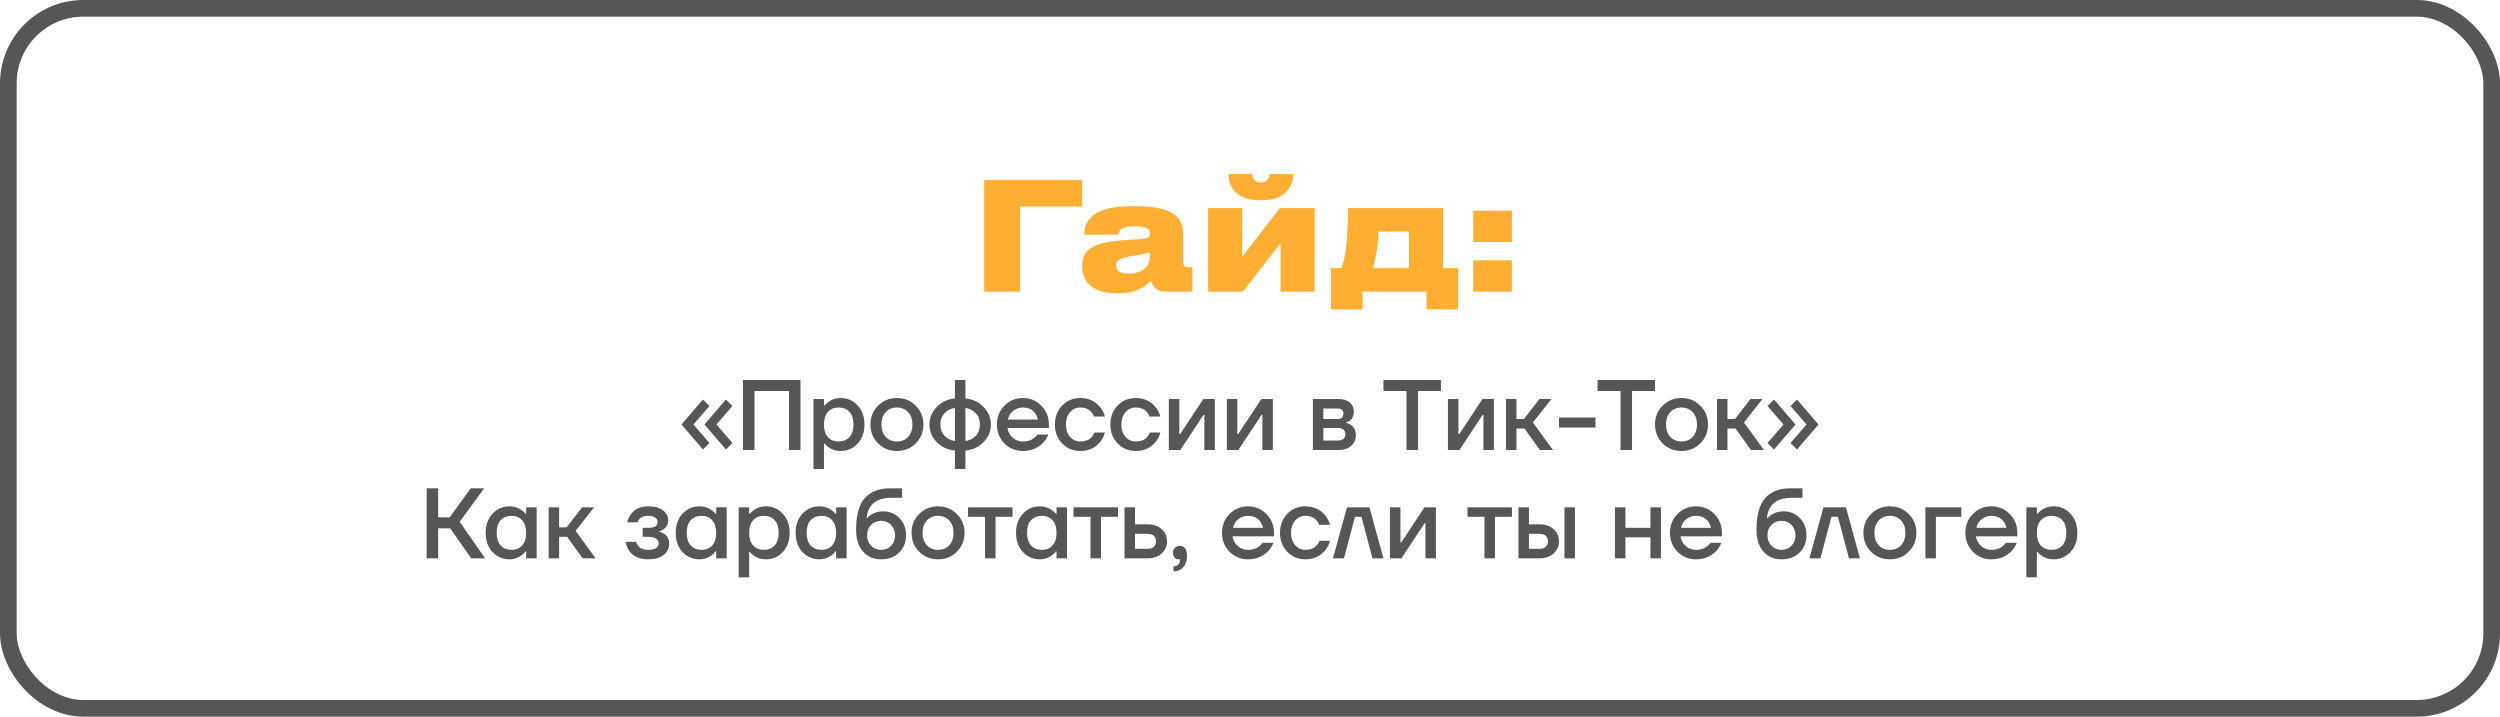
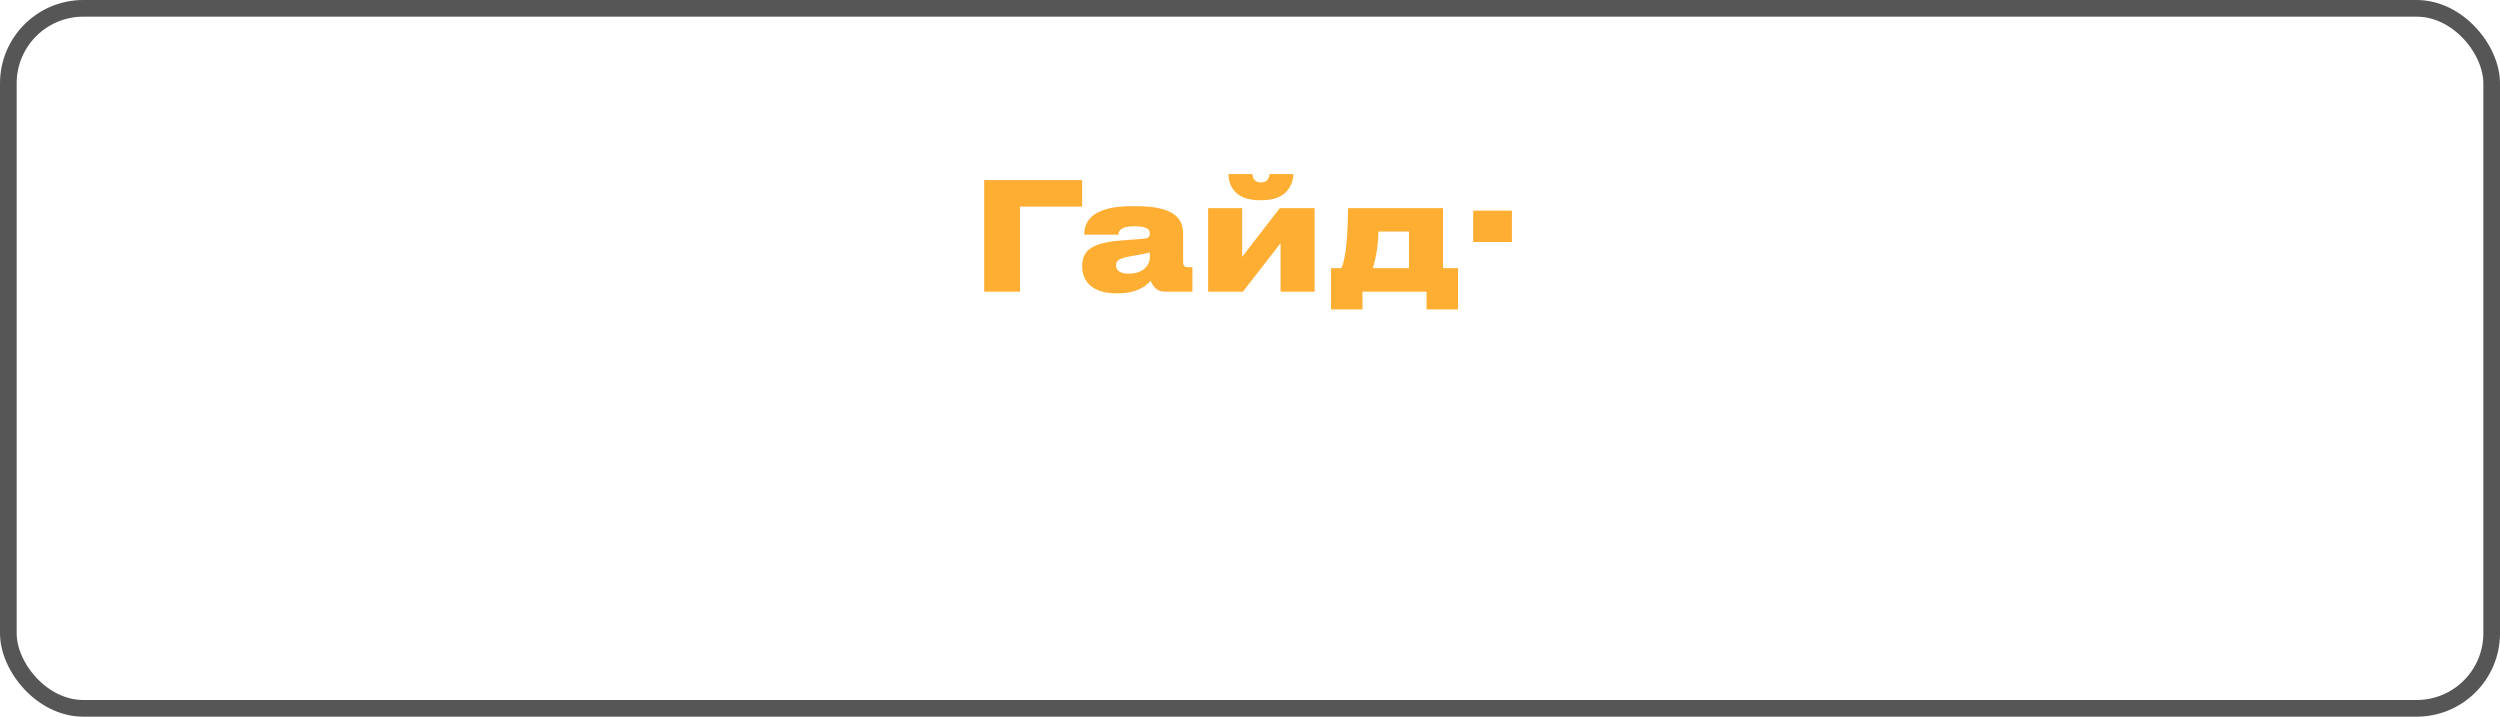
<svg xmlns="http://www.w3.org/2000/svg" width="300" height="86" viewBox="0 0 300 86" fill="none">
  <rect x="299" y="85" width="298" height="84" rx="9" transform="rotate(-180 299 85)" stroke="#565657" stroke-width="2" />
-   <path d="M118.101 35H122.403V24.794H129.855V21.608H118.101V35ZM135.459 32.84C134.379 32.84 133.929 32.426 133.929 31.868V31.832C133.929 31.202 134.379 30.968 135.963 30.698C136.827 30.554 137.637 30.392 137.979 30.302V30.932C137.979 31.706 137.295 32.84 135.459 32.84ZM138.087 33.686C138.285 34.262 138.753 35 139.779 35H143.091V32.066H142.623C142.065 32.066 141.975 31.85 141.975 31.364V28.16C141.975 26.72 141.579 24.74 136.341 24.74H135.765C130.599 24.74 130.113 26.972 130.113 28.142V28.16H134.217C134.217 27.818 134.379 27.152 136.053 27.152H136.107C137.781 27.152 137.979 27.584 137.979 28.034V28.052C137.979 28.412 137.799 28.592 137.241 28.646L134.451 28.862C130.941 29.15 129.861 30.104 129.861 31.922V31.994C129.861 33.776 131.121 35.198 133.911 35.198H134.217C136.629 35.198 137.691 34.136 138.087 33.686ZM153.667 29.186V35H157.753V24.974H153.577L149.059 30.824V24.974H144.973V35H149.149L153.667 29.186ZM151.543 24.02C154.495 24.02 155.197 21.986 155.197 20.924V20.888H152.335C152.335 21.176 152.191 21.896 151.345 21.896H151.327C150.427 21.896 150.301 21.176 150.301 20.888H147.421V20.924C147.421 21.986 147.979 24.02 151.093 24.02H151.543ZM159.72 37.124H163.5V35H171.186V37.124H174.966V32.174H173.166V24.974H161.772C161.718 27.926 161.592 30.824 160.962 32.174H159.72V37.124ZM164.742 32.174C165.138 30.968 165.408 29.15 165.408 27.782H169.08V32.174H164.742ZM181.43 31.238H176.786V35H181.43V31.238ZM181.43 25.28H176.786V29.042H181.43V25.28Z" fill="#FFAE34" />
-   <path d="M84.535 50.94L87.115 47.94L87.895 48.72L85.975 50.94L87.895 53.16L87.115 53.94L84.535 50.94ZM81.775 50.94L84.355 47.94L85.135 48.72L83.215 50.94L85.135 53.16L84.355 53.94L81.775 50.94ZM89.158 54V45.6H96.058V54H94.678V46.92H90.538V54H89.158ZM97.617 56.28V47.88H98.876V48.66H98.936C99.081 48.492 99.245 48.344 99.428 48.216C99.861 47.912 100.336 47.76 100.856 47.76C101.68 47.76 102.364 48.056 102.908 48.648C103.46 49.232 103.736 49.996 103.736 50.94C103.736 51.884 103.46 52.652 102.908 53.244C102.364 53.828 101.68 54.12 100.856 54.12C100.328 54.12 99.853 53.972 99.428 53.676C99.237 53.54 99.073 53.388 98.936 53.22H98.876V56.28H97.617ZM99.344 49.44C99.032 49.792 98.876 50.292 98.876 50.94C98.876 51.588 99.032 52.092 99.344 52.452C99.665 52.804 100.088 52.98 100.616 52.98C101.176 52.98 101.616 52.804 101.936 52.452C102.256 52.1 102.416 51.596 102.416 50.94C102.416 50.284 102.256 49.78 101.936 49.428C101.616 49.076 101.176 48.9 100.616 48.9C100.088 48.9 99.665 49.08 99.344 49.44ZM105.364 53.208C104.756 52.592 104.452 51.836 104.452 50.94C104.452 50.044 104.756 49.292 105.364 48.684C105.98 48.068 106.736 47.76 107.632 47.76C108.528 47.76 109.28 48.068 109.888 48.684C110.504 49.292 110.812 50.044 110.812 50.94C110.812 51.836 110.504 52.592 109.888 53.208C109.28 53.816 108.528 54.12 107.632 54.12C106.736 54.12 105.98 53.816 105.364 53.208ZM106.288 49.464C105.944 49.832 105.772 50.324 105.772 50.94C105.772 51.556 105.944 52.052 106.288 52.428C106.632 52.796 107.08 52.98 107.632 52.98C108.184 52.98 108.632 52.796 108.976 52.428C109.32 52.052 109.492 51.556 109.492 50.94C109.492 50.324 109.32 49.832 108.976 49.464C108.632 49.088 108.184 48.9 107.632 48.9C107.08 48.9 106.632 49.088 106.288 49.464ZM112.418 53.064C111.826 52.456 111.53 51.748 111.53 50.94C111.53 50.132 111.826 49.428 112.418 48.828C113.018 48.22 113.742 47.884 114.59 47.82V45.6H115.85V47.82C116.698 47.884 117.418 48.22 118.01 48.828C118.61 49.428 118.91 50.132 118.91 50.94C118.91 51.748 118.61 52.456 118.01 53.064C117.418 53.664 116.698 53.996 115.85 54.06V56.28H114.59V54.06C113.742 53.996 113.018 53.664 112.418 53.064ZM115.85 48.96V52.92C116.354 52.848 116.77 52.64 117.098 52.296C117.426 51.944 117.59 51.492 117.59 50.94C117.59 50.388 117.426 49.94 117.098 49.596C116.77 49.244 116.354 49.032 115.85 48.96ZM113.342 49.596C113.014 49.94 112.85 50.388 112.85 50.94C112.85 51.492 113.014 51.944 113.342 52.296C113.67 52.64 114.086 52.848 114.59 52.92V48.96C114.086 49.032 113.67 49.244 113.342 49.596ZM120.528 53.208C119.928 52.592 119.628 51.836 119.628 50.94C119.628 50.044 119.928 49.292 120.528 48.684C121.136 48.068 121.876 47.76 122.748 47.76C123.62 47.76 124.356 48.068 124.956 48.684C125.564 49.292 125.868 50.044 125.868 50.94V51.36H120.888C120.984 51.864 121.204 52.26 121.548 52.548C121.892 52.836 122.292 52.98 122.748 52.98C123.308 52.98 123.756 52.84 124.092 52.56C124.244 52.448 124.376 52.308 124.488 52.14H125.808C125.64 52.532 125.428 52.864 125.172 53.136C124.516 53.792 123.708 54.12 122.748 54.12C121.876 54.12 121.136 53.816 120.528 53.208ZM120.948 50.34H124.548C124.476 49.94 124.284 49.6 123.972 49.32C123.668 49.04 123.26 48.9 122.748 48.9C122.316 48.9 121.932 49.032 121.596 49.296C121.26 49.552 121.044 49.9 120.948 50.34ZM127.465 53.22C126.881 52.62 126.589 51.86 126.589 50.94C126.589 50.02 126.881 49.26 127.465 48.66C128.049 48.06 128.777 47.76 129.649 47.76C130.625 47.76 131.421 48.132 132.037 48.876C132.301 49.22 132.485 49.588 132.589 49.98H131.269C131.213 49.78 131.109 49.6 130.957 49.44C130.645 49.08 130.209 48.9 129.649 48.9C129.153 48.9 128.737 49.088 128.401 49.464C128.073 49.84 127.909 50.332 127.909 50.94C127.909 51.548 128.073 52.04 128.401 52.416C128.737 52.792 129.153 52.98 129.649 52.98C130.225 52.98 130.677 52.8 131.005 52.44C131.149 52.28 131.257 52.1 131.329 51.9H132.589C132.485 52.308 132.301 52.68 132.037 53.016C131.429 53.752 130.633 54.12 129.649 54.12C128.777 54.12 128.049 53.82 127.465 53.22ZM134.121 53.22C133.537 52.62 133.245 51.86 133.245 50.94C133.245 50.02 133.537 49.26 134.121 48.66C134.705 48.06 135.433 47.76 136.305 47.76C137.281 47.76 138.077 48.132 138.693 48.876C138.957 49.22 139.141 49.588 139.245 49.98H137.925C137.869 49.78 137.765 49.6 137.613 49.44C137.301 49.08 136.865 48.9 136.305 48.9C135.809 48.9 135.393 49.088 135.057 49.464C134.729 49.84 134.565 50.332 134.565 50.94C134.565 51.548 134.729 52.04 135.057 52.416C135.393 52.792 135.809 52.98 136.305 52.98C136.881 52.98 137.333 52.8 137.661 52.44C137.805 52.28 137.913 52.1 137.985 51.9H139.245C139.141 52.308 138.957 52.68 138.693 53.016C138.085 53.752 137.289 54.12 136.305 54.12C135.433 54.12 134.705 53.82 134.121 53.22ZM140.261 54V47.88H141.521V51.96L141.509 52.08H141.629L144.401 47.88H145.781V54H144.521V49.92L144.533 49.8H144.413L141.641 54H140.261ZM147.222 54V47.88H148.482V51.96L148.47 52.08H148.59L151.362 47.88H152.742V54H151.482V49.92L151.494 49.8H151.374L148.602 54H147.222ZM157.546 54V47.88H160.606C161.19 47.88 161.646 48.02 161.974 48.3C162.302 48.58 162.466 48.94 162.466 49.38C162.466 49.852 162.306 50.216 161.986 50.472C161.826 50.592 161.666 50.668 161.506 50.7V50.748C161.714 50.78 161.914 50.86 162.106 50.988C162.506 51.26 162.706 51.68 162.706 52.248C162.706 52.744 162.518 53.16 162.142 53.496C161.766 53.832 161.274 54 160.666 54H157.546ZM158.806 50.28H160.486C160.966 50.28 161.206 50.06 161.206 49.62C161.206 49.22 160.966 49.02 160.486 49.02H158.806V50.28ZM158.806 52.86H160.606C160.87 52.86 161.074 52.792 161.218 52.656C161.37 52.512 161.446 52.32 161.446 52.08C161.446 51.864 161.37 51.692 161.218 51.564C161.074 51.428 160.87 51.36 160.606 51.36H158.806V52.86ZM166.016 46.92V45.6H172.916V46.92H170.156V54H168.776V46.92H166.016ZM173.753 54V47.88H175.013V51.96L175.001 52.08H175.121L177.893 47.88H179.273V54H178.013V49.92L178.025 49.8H177.905L175.133 54H173.753ZM180.714 54V47.88H181.974V50.28H182.874L184.734 47.88H186.174L183.954 50.7L186.354 54H184.794L182.934 51.42H181.974V54H180.714ZM187.077 51.3V50.1H191.457V51.3H187.077ZM191.704 46.92V45.6H198.604V46.92H195.844V54H194.464V46.92H191.704ZM199.512 53.208C198.904 52.592 198.6 51.836 198.6 50.94C198.6 50.044 198.904 49.292 199.512 48.684C200.128 48.068 200.884 47.76 201.78 47.76C202.676 47.76 203.428 48.068 204.036 48.684C204.652 49.292 204.96 50.044 204.96 50.94C204.96 51.836 204.652 52.592 204.036 53.208C203.428 53.816 202.676 54.12 201.78 54.12C200.884 54.12 200.128 53.816 199.512 53.208ZM200.436 49.464C200.092 49.832 199.92 50.324 199.92 50.94C199.92 51.556 200.092 52.052 200.436 52.428C200.78 52.796 201.228 52.98 201.78 52.98C202.332 52.98 202.78 52.796 203.124 52.428C203.468 52.052 203.64 51.556 203.64 50.94C203.64 50.324 203.468 49.832 203.124 49.464C202.78 49.088 202.332 48.9 201.78 48.9C201.228 48.9 200.78 49.088 200.436 49.464ZM206.038 54V47.88H207.298V50.28H208.198L210.058 47.88H211.498L209.278 50.7L211.678 54H210.118L208.258 51.42H207.298V54H206.038ZM214.862 53.16L216.782 50.94L214.862 48.72L215.642 47.94L218.222 50.94L215.642 53.94L214.862 53.16ZM212.102 53.16L214.022 50.94L212.102 48.72L212.882 47.94L215.462 50.94L212.882 53.94L212.102 53.16ZM51.201 67V58.6H52.581V62.08H53.961L56.481 58.6H58.101L55.161 62.62L58.221 67H56.541L54.021 63.4H52.581V67H51.201ZM59.096 66.244C58.552 65.652 58.28 64.884 58.28 63.94C58.28 62.996 58.552 62.232 59.096 61.648C59.648 61.056 60.336 60.76 61.16 60.76C61.68 60.76 62.156 60.912 62.588 61.216C62.772 61.344 62.936 61.492 63.08 61.66H63.14V60.88H64.4V67H63.14V66.16H63.08C62.96 66.328 62.796 66.488 62.588 66.64C62.156 66.96 61.68 67.12 61.16 67.12C60.336 67.12 59.648 66.828 59.096 66.244ZM60.08 62.428C59.76 62.78 59.6 63.284 59.6 63.94C59.6 64.596 59.76 65.1 60.08 65.452C60.4 65.804 60.84 65.98 61.4 65.98C61.928 65.98 62.348 65.804 62.66 65.452C62.98 65.092 63.14 64.588 63.14 63.94C63.14 63.292 62.98 62.792 62.66 62.44C62.348 62.08 61.928 61.9 61.4 61.9C60.84 61.9 60.4 62.076 60.08 62.428ZM65.835 67V60.88H67.095V63.28H67.995L69.855 60.88H71.295L69.075 63.7L71.475 67H69.915L68.055 64.42H67.095V67H65.835ZM75.082 65.02H76.342C76.374 65.18 76.45 65.34 76.57 65.5C76.826 65.82 77.23 65.98 77.782 65.98C78.214 65.98 78.53 65.908 78.73 65.764C78.938 65.62 79.042 65.432 79.042 65.2C79.042 64.968 78.938 64.78 78.73 64.636C78.53 64.492 78.214 64.42 77.782 64.42H77.122V63.34H77.782C78.542 63.34 78.922 63.1 78.922 62.62C78.922 62.42 78.822 62.252 78.622 62.116C78.422 61.972 78.122 61.9 77.722 61.9C77.298 61.9 76.962 62.032 76.714 62.296C76.626 62.4 76.562 62.528 76.522 62.68H75.262C75.35 62.312 75.494 61.992 75.694 61.72C76.158 61.08 76.854 60.76 77.782 60.76C78.55 60.76 79.142 60.92 79.558 61.24C79.974 61.56 80.182 61.96 80.182 62.44C80.182 62.896 80.002 63.248 79.642 63.496C79.498 63.608 79.318 63.696 79.102 63.76V63.808C79.318 63.856 79.518 63.94 79.702 64.06C80.102 64.332 80.302 64.732 80.302 65.26C80.302 65.796 80.082 66.24 79.642 66.592C79.21 66.944 78.59 67.12 77.782 67.12C76.71 67.12 75.946 66.772 75.49 66.076C75.274 65.748 75.138 65.396 75.082 65.02ZM81.901 66.244C81.357 65.652 81.085 64.884 81.085 63.94C81.085 62.996 81.357 62.232 81.901 61.648C82.453 61.056 83.141 60.76 83.965 60.76C84.485 60.76 84.961 60.912 85.393 61.216C85.577 61.344 85.741 61.492 85.885 61.66H85.945V60.88H87.205V67H85.945V66.16H85.885C85.765 66.328 85.601 66.488 85.393 66.64C84.961 66.96 84.485 67.12 83.965 67.12C83.141 67.12 82.453 66.828 81.901 66.244ZM82.885 62.428C82.565 62.78 82.405 63.284 82.405 63.94C82.405 64.596 82.565 65.1 82.885 65.452C83.205 65.804 83.645 65.98 84.205 65.98C84.733 65.98 85.153 65.804 85.465 65.452C85.785 65.092 85.945 64.588 85.945 63.94C85.945 63.292 85.785 62.792 85.465 62.44C85.153 62.08 84.733 61.9 84.205 61.9C83.645 61.9 83.205 62.076 82.885 62.428ZM88.64 69.28V60.88H89.9V61.66H89.96C90.104 61.492 90.268 61.344 90.452 61.216C90.884 60.912 91.36 60.76 91.88 60.76C92.704 60.76 93.388 61.056 93.932 61.648C94.484 62.232 94.76 62.996 94.76 63.94C94.76 64.884 94.484 65.652 93.932 66.244C93.388 66.828 92.704 67.12 91.88 67.12C91.352 67.12 90.876 66.972 90.452 66.676C90.26 66.54 90.096 66.388 89.96 66.22H89.9V69.28H88.64ZM90.368 62.44C90.056 62.792 89.9 63.292 89.9 63.94C89.9 64.588 90.056 65.092 90.368 65.452C90.688 65.804 91.112 65.98 91.64 65.98C92.2 65.98 92.64 65.804 92.96 65.452C93.28 65.1 93.44 64.596 93.44 63.94C93.44 63.284 93.28 62.78 92.96 62.428C92.64 62.076 92.2 61.9 91.64 61.9C91.112 61.9 90.688 62.08 90.368 62.44ZM96.291 66.244C95.747 65.652 95.475 64.884 95.475 63.94C95.475 62.996 95.747 62.232 96.291 61.648C96.843 61.056 97.531 60.76 98.355 60.76C98.875 60.76 99.351 60.912 99.783 61.216C99.967 61.344 100.131 61.492 100.275 61.66H100.335V60.88H101.595V67H100.335V66.16H100.275C100.155 66.328 99.991 66.488 99.783 66.64C99.351 66.96 98.875 67.12 98.355 67.12C97.531 67.12 96.843 66.828 96.291 66.244ZM97.275 62.428C96.955 62.78 96.795 63.284 96.795 63.94C96.795 64.596 96.955 65.1 97.275 65.452C97.595 65.804 98.035 65.98 98.595 65.98C99.123 65.98 99.543 65.804 99.855 65.452C100.175 65.092 100.335 64.588 100.335 63.94C100.335 63.292 100.175 62.792 99.855 62.44C99.543 62.08 99.123 61.9 98.595 61.9C98.035 61.9 97.595 62.076 97.275 62.428ZM102.731 63.58C102.731 61.852 103.071 60.592 103.751 59.8C104.439 59 105.459 58.6 106.811 58.6H108.251V59.74H106.931C106.003 59.74 105.295 59.956 104.807 60.388C104.319 60.82 104.047 61.424 103.991 62.2H104.051C104.139 62.072 104.287 61.932 104.495 61.78C104.943 61.5 105.435 61.36 105.971 61.36C106.763 61.36 107.419 61.632 107.939 62.176C108.467 62.72 108.731 63.408 108.731 64.24C108.731 65.088 108.451 65.78 107.891 66.316C107.339 66.852 106.619 67.12 105.731 67.12C104.835 67.12 104.111 66.808 103.559 66.184C103.007 65.56 102.731 64.692 102.731 63.58ZM104.531 62.992C104.211 63.32 104.051 63.736 104.051 64.24C104.051 64.744 104.211 65.16 104.531 65.488C104.851 65.816 105.251 65.98 105.731 65.98C106.211 65.98 106.611 65.816 106.931 65.488C107.251 65.16 107.411 64.744 107.411 64.24C107.411 63.736 107.251 63.32 106.931 62.992C106.611 62.664 106.211 62.5 105.731 62.5C105.251 62.5 104.851 62.664 104.531 62.992ZM110.297 66.208C109.689 65.592 109.385 64.836 109.385 63.94C109.385 63.044 109.689 62.292 110.297 61.684C110.913 61.068 111.669 60.76 112.565 60.76C113.461 60.76 114.213 61.068 114.821 61.684C115.437 62.292 115.745 63.044 115.745 63.94C115.745 64.836 115.437 65.592 114.821 66.208C114.213 66.816 113.461 67.12 112.565 67.12C111.669 67.12 110.913 66.816 110.297 66.208ZM111.221 62.464C110.877 62.832 110.705 63.324 110.705 63.94C110.705 64.556 110.877 65.052 111.221 65.428C111.565 65.796 112.013 65.98 112.565 65.98C113.117 65.98 113.565 65.796 113.909 65.428C114.253 65.052 114.425 64.556 114.425 63.94C114.425 63.324 114.253 62.832 113.909 62.464C113.565 62.088 113.117 61.9 112.565 61.9C112.013 61.9 111.565 62.088 111.221 62.464ZM116.164 62.02V60.88H121.504V62.02H119.464V67H118.204V62.02H116.164ZM122.74 66.244C122.196 65.652 121.924 64.884 121.924 63.94C121.924 62.996 122.196 62.232 122.74 61.648C123.292 61.056 123.98 60.76 124.804 60.76C125.324 60.76 125.8 60.912 126.232 61.216C126.416 61.344 126.58 61.492 126.724 61.66H126.784V60.88H128.044V67H126.784V66.16H126.724C126.604 66.328 126.44 66.488 126.232 66.64C125.8 66.96 125.324 67.12 124.804 67.12C123.98 67.12 123.292 66.828 122.74 66.244ZM123.724 62.428C123.404 62.78 123.244 63.284 123.244 63.94C123.244 64.596 123.404 65.1 123.724 65.452C124.044 65.804 124.484 65.98 125.044 65.98C125.572 65.98 125.992 65.804 126.304 65.452C126.624 65.092 126.784 64.588 126.784 63.94C126.784 63.292 126.624 62.792 126.304 62.44C125.992 62.08 125.572 61.9 125.044 61.9C124.484 61.9 124.044 62.076 123.724 62.428ZM128.82 62.02V60.88H134.16V62.02H132.12V67H130.86V62.02H128.82ZM134.941 67V60.88H136.201V62.92H137.701C138.405 62.92 138.969 63.112 139.393 63.496C139.825 63.88 140.041 64.368 140.041 64.96C140.041 65.552 139.825 66.04 139.393 66.424C138.969 66.808 138.405 67 137.701 67H134.941ZM136.201 65.86H137.701C138.029 65.86 138.281 65.78 138.457 65.62C138.633 65.46 138.721 65.24 138.721 64.96C138.721 64.68 138.633 64.46 138.457 64.3C138.281 64.14 138.029 64.06 137.701 64.06H136.201V65.86ZM140.759 66.34C140.759 66.1 140.835 65.9 140.987 65.74C141.147 65.58 141.343 65.5 141.575 65.5C141.839 65.5 142.047 65.596 142.199 65.788C142.359 65.98 142.439 66.264 142.439 66.64C142.439 67.256 142.291 67.728 141.995 68.056C141.707 68.392 141.315 68.56 140.819 68.56V67.96C141.059 67.96 141.247 67.892 141.383 67.756C141.527 67.628 141.599 67.456 141.599 67.24V67.168C141.591 67.16 141.587 67.144 141.587 67.12V67.084L141.515 67.108C141.491 67.116 141.439 67.12 141.359 67.12C141.199 67.12 141.059 67.048 140.939 66.904C140.819 66.76 140.759 66.572 140.759 66.34ZM147.539 66.208C146.939 65.592 146.639 64.836 146.639 63.94C146.639 63.044 146.939 62.292 147.539 61.684C148.147 61.068 148.887 60.76 149.759 60.76C150.631 60.76 151.367 61.068 151.967 61.684C152.575 62.292 152.879 63.044 152.879 63.94V64.36H147.899C147.995 64.864 148.215 65.26 148.559 65.548C148.903 65.836 149.303 65.98 149.759 65.98C150.319 65.98 150.767 65.84 151.103 65.56C151.255 65.448 151.387 65.308 151.499 65.14H152.819C152.651 65.532 152.439 65.864 152.183 66.136C151.527 66.792 150.719 67.12 149.759 67.12C148.887 67.12 148.147 66.816 147.539 66.208ZM147.959 63.34H151.559C151.487 62.94 151.295 62.6 150.983 62.32C150.679 62.04 150.271 61.9 149.759 61.9C149.327 61.9 148.943 62.032 148.607 62.296C148.271 62.552 148.055 62.9 147.959 63.34ZM154.476 66.22C153.892 65.62 153.6 64.86 153.6 63.94C153.6 63.02 153.892 62.26 154.476 61.66C155.06 61.06 155.788 60.76 156.66 60.76C157.636 60.76 158.432 61.132 159.048 61.876C159.312 62.22 159.496 62.588 159.6 62.98H158.28C158.224 62.78 158.12 62.6 157.968 62.44C157.656 62.08 157.22 61.9 156.66 61.9C156.164 61.9 155.748 62.088 155.412 62.464C155.084 62.84 154.92 63.332 154.92 63.94C154.92 64.548 155.084 65.04 155.412 65.416C155.748 65.792 156.164 65.98 156.66 65.98C157.236 65.98 157.688 65.8 158.016 65.44C158.16 65.28 158.268 65.1 158.34 64.9H159.6C159.496 65.308 159.312 65.68 159.048 66.016C158.44 66.752 157.644 67.12 156.66 67.12C155.788 67.12 155.06 66.82 154.476 66.22ZM159.956 67L161.636 60.88H164.336L166.016 67H164.696L163.376 62.02H162.596L161.276 67H159.956ZM166.792 67V60.88H168.052V64.96L168.04 65.08H168.16L170.932 60.88H172.312V67H171.052V62.92L171.064 62.8H170.944L168.172 67H166.792ZM176.093 62.02V60.88H181.433V62.02H179.393V67H178.133V62.02H176.093ZM187.734 67V60.88H188.994V67H187.734ZM182.214 67V60.88H183.474V62.92H184.734C185.438 62.92 186.002 63.112 186.426 63.496C186.858 63.88 187.074 64.368 187.074 64.96C187.074 65.552 186.858 66.04 186.426 66.424C186.002 66.808 185.438 67 184.734 67H182.214ZM183.474 65.86H184.734C185.062 65.86 185.314 65.78 185.49 65.62C185.666 65.46 185.754 65.24 185.754 64.96C185.754 64.68 185.666 64.46 185.49 64.3C185.314 64.14 185.062 64.06 184.734 64.06H183.474V65.86ZM193.792 67V60.88H195.052V63.34H198.052V60.88H199.312V67H198.052V64.48H195.052V67H193.792ZM201.293 66.208C200.693 65.592 200.393 64.836 200.393 63.94C200.393 63.044 200.693 62.292 201.293 61.684C201.901 61.068 202.641 60.76 203.513 60.76C204.385 60.76 205.121 61.068 205.721 61.684C206.329 62.292 206.633 63.044 206.633 63.94V64.36H201.653C201.749 64.864 201.969 65.26 202.313 65.548C202.657 65.836 203.057 65.98 203.513 65.98C204.073 65.98 204.521 65.84 204.857 65.56C205.009 65.448 205.141 65.308 205.253 65.14H206.573C206.405 65.532 206.193 65.864 205.937 66.136C205.281 66.792 204.473 67.12 203.513 67.12C202.641 67.12 201.901 66.816 201.293 66.208ZM201.713 63.34H205.313C205.241 62.94 205.049 62.6 204.737 62.32C204.433 62.04 204.025 61.9 203.513 61.9C203.081 61.9 202.697 62.032 202.361 62.296C202.025 62.552 201.809 62.9 201.713 63.34ZM210.777 63.58C210.777 61.852 211.117 60.592 211.797 59.8C212.485 59 213.505 58.6 214.857 58.6H216.297V59.74H214.977C214.049 59.74 213.341 59.956 212.853 60.388C212.365 60.82 212.093 61.424 212.037 62.2H212.097C212.185 62.072 212.333 61.932 212.541 61.78C212.989 61.5 213.481 61.36 214.017 61.36C214.809 61.36 215.465 61.632 215.985 62.176C216.513 62.72 216.777 63.408 216.777 64.24C216.777 65.088 216.497 65.78 215.937 66.316C215.385 66.852 214.665 67.12 213.777 67.12C212.881 67.12 212.157 66.808 211.605 66.184C211.053 65.56 210.777 64.692 210.777 63.58ZM212.577 62.992C212.257 63.32 212.097 63.736 212.097 64.24C212.097 64.744 212.257 65.16 212.577 65.488C212.897 65.816 213.297 65.98 213.777 65.98C214.257 65.98 214.657 65.816 214.977 65.488C215.297 65.16 215.457 64.744 215.457 64.24C215.457 63.736 215.297 63.32 214.977 62.992C214.657 62.664 214.257 62.5 213.777 62.5C213.297 62.5 212.897 62.664 212.577 62.992ZM217.132 67L218.812 60.88H221.512L223.192 67H221.872L220.552 62.02H219.772L218.452 67H217.132ZM224.52 66.208C223.912 65.592 223.608 64.836 223.608 63.94C223.608 63.044 223.912 62.292 224.52 61.684C225.136 61.068 225.892 60.76 226.788 60.76C227.684 60.76 228.436 61.068 229.044 61.684C229.66 62.292 229.968 63.044 229.968 63.94C229.968 64.836 229.66 65.592 229.044 66.208C228.436 66.816 227.684 67.12 226.788 67.12C225.892 67.12 225.136 66.816 224.52 66.208ZM225.444 62.464C225.1 62.832 224.928 63.324 224.928 63.94C224.928 64.556 225.1 65.052 225.444 65.428C225.788 65.796 226.236 65.98 226.788 65.98C227.34 65.98 227.788 65.796 228.132 65.428C228.476 65.052 228.648 64.556 228.648 63.94C228.648 63.324 228.476 62.832 228.132 62.464C227.788 62.088 227.34 61.9 226.788 61.9C226.236 61.9 225.788 62.088 225.444 62.464ZM231.046 67V60.88H235.366V62.02H232.306V67H231.046ZM236.742 66.208C236.142 65.592 235.842 64.836 235.842 63.94C235.842 63.044 236.142 62.292 236.742 61.684C237.35 61.068 238.09 60.76 238.962 60.76C239.834 60.76 240.57 61.068 241.17 61.684C241.778 62.292 242.082 63.044 242.082 63.94V64.36H237.102C237.198 64.864 237.418 65.26 237.762 65.548C238.106 65.836 238.506 65.98 238.962 65.98C239.522 65.98 239.97 65.84 240.306 65.56C240.458 65.448 240.59 65.308 240.702 65.14H242.022C241.854 65.532 241.642 65.864 241.386 66.136C240.73 66.792 239.922 67.12 238.962 67.12C238.09 67.12 237.35 66.816 236.742 66.208ZM237.162 63.34H240.762C240.69 62.94 240.498 62.6 240.186 62.32C239.882 62.04 239.474 61.9 238.962 61.9C238.53 61.9 238.146 62.032 237.81 62.296C237.474 62.552 237.258 62.9 237.162 63.34ZM243.163 69.28V60.88H244.423V61.66H244.483C244.627 61.492 244.791 61.344 244.975 61.216C245.407 60.912 245.883 60.76 246.403 60.76C247.227 60.76 247.911 61.056 248.455 61.648C249.007 62.232 249.283 62.996 249.283 63.94C249.283 64.884 249.007 65.652 248.455 66.244C247.911 66.828 247.227 67.12 246.403 67.12C245.875 67.12 245.399 66.972 244.975 66.676C244.783 66.54 244.619 66.388 244.483 66.22H244.423V69.28H243.163ZM244.891 62.44C244.579 62.792 244.423 63.292 244.423 63.94C244.423 64.588 244.579 65.092 244.891 65.452C245.211 65.804 245.635 65.98 246.163 65.98C246.723 65.98 247.163 65.804 247.483 65.452C247.803 65.1 247.963 64.596 247.963 63.94C247.963 63.284 247.803 62.78 247.483 62.428C247.163 62.076 246.723 61.9 246.163 61.9C245.635 61.9 245.211 62.08 244.891 62.44Z" fill="#565657" />
+   <path d="M118.101 35H122.403V24.794H129.855V21.608H118.101V35ZM135.459 32.84C134.379 32.84 133.929 32.426 133.929 31.868V31.832C133.929 31.202 134.379 30.968 135.963 30.698C136.827 30.554 137.637 30.392 137.979 30.302V30.932C137.979 31.706 137.295 32.84 135.459 32.84ZM138.087 33.686C138.285 34.262 138.753 35 139.779 35H143.091V32.066H142.623C142.065 32.066 141.975 31.85 141.975 31.364V28.16C141.975 26.72 141.579 24.74 136.341 24.74H135.765C130.599 24.74 130.113 26.972 130.113 28.142V28.16H134.217C134.217 27.818 134.379 27.152 136.053 27.152H136.107C137.781 27.152 137.979 27.584 137.979 28.034V28.052C137.979 28.412 137.799 28.592 137.241 28.646L134.451 28.862C130.941 29.15 129.861 30.104 129.861 31.922V31.994C129.861 33.776 131.121 35.198 133.911 35.198H134.217C136.629 35.198 137.691 34.136 138.087 33.686ZM153.667 29.186V35H157.753V24.974H153.577L149.059 30.824V24.974H144.973V35H149.149L153.667 29.186ZM151.543 24.02C154.495 24.02 155.197 21.986 155.197 20.924V20.888H152.335C152.335 21.176 152.191 21.896 151.345 21.896H151.327C150.427 21.896 150.301 21.176 150.301 20.888H147.421V20.924C147.421 21.986 147.979 24.02 151.093 24.02H151.543ZM159.72 37.124H163.5V35H171.186V37.124H174.966V32.174H173.166V24.974H161.772C161.718 27.926 161.592 30.824 160.962 32.174H159.72V37.124ZM164.742 32.174C165.138 30.968 165.408 29.15 165.408 27.782H169.08V32.174H164.742ZM181.43 31.238H176.786H181.43V31.238ZM181.43 25.28H176.786V29.042H181.43V25.28Z" fill="#FFAE34" />
</svg>